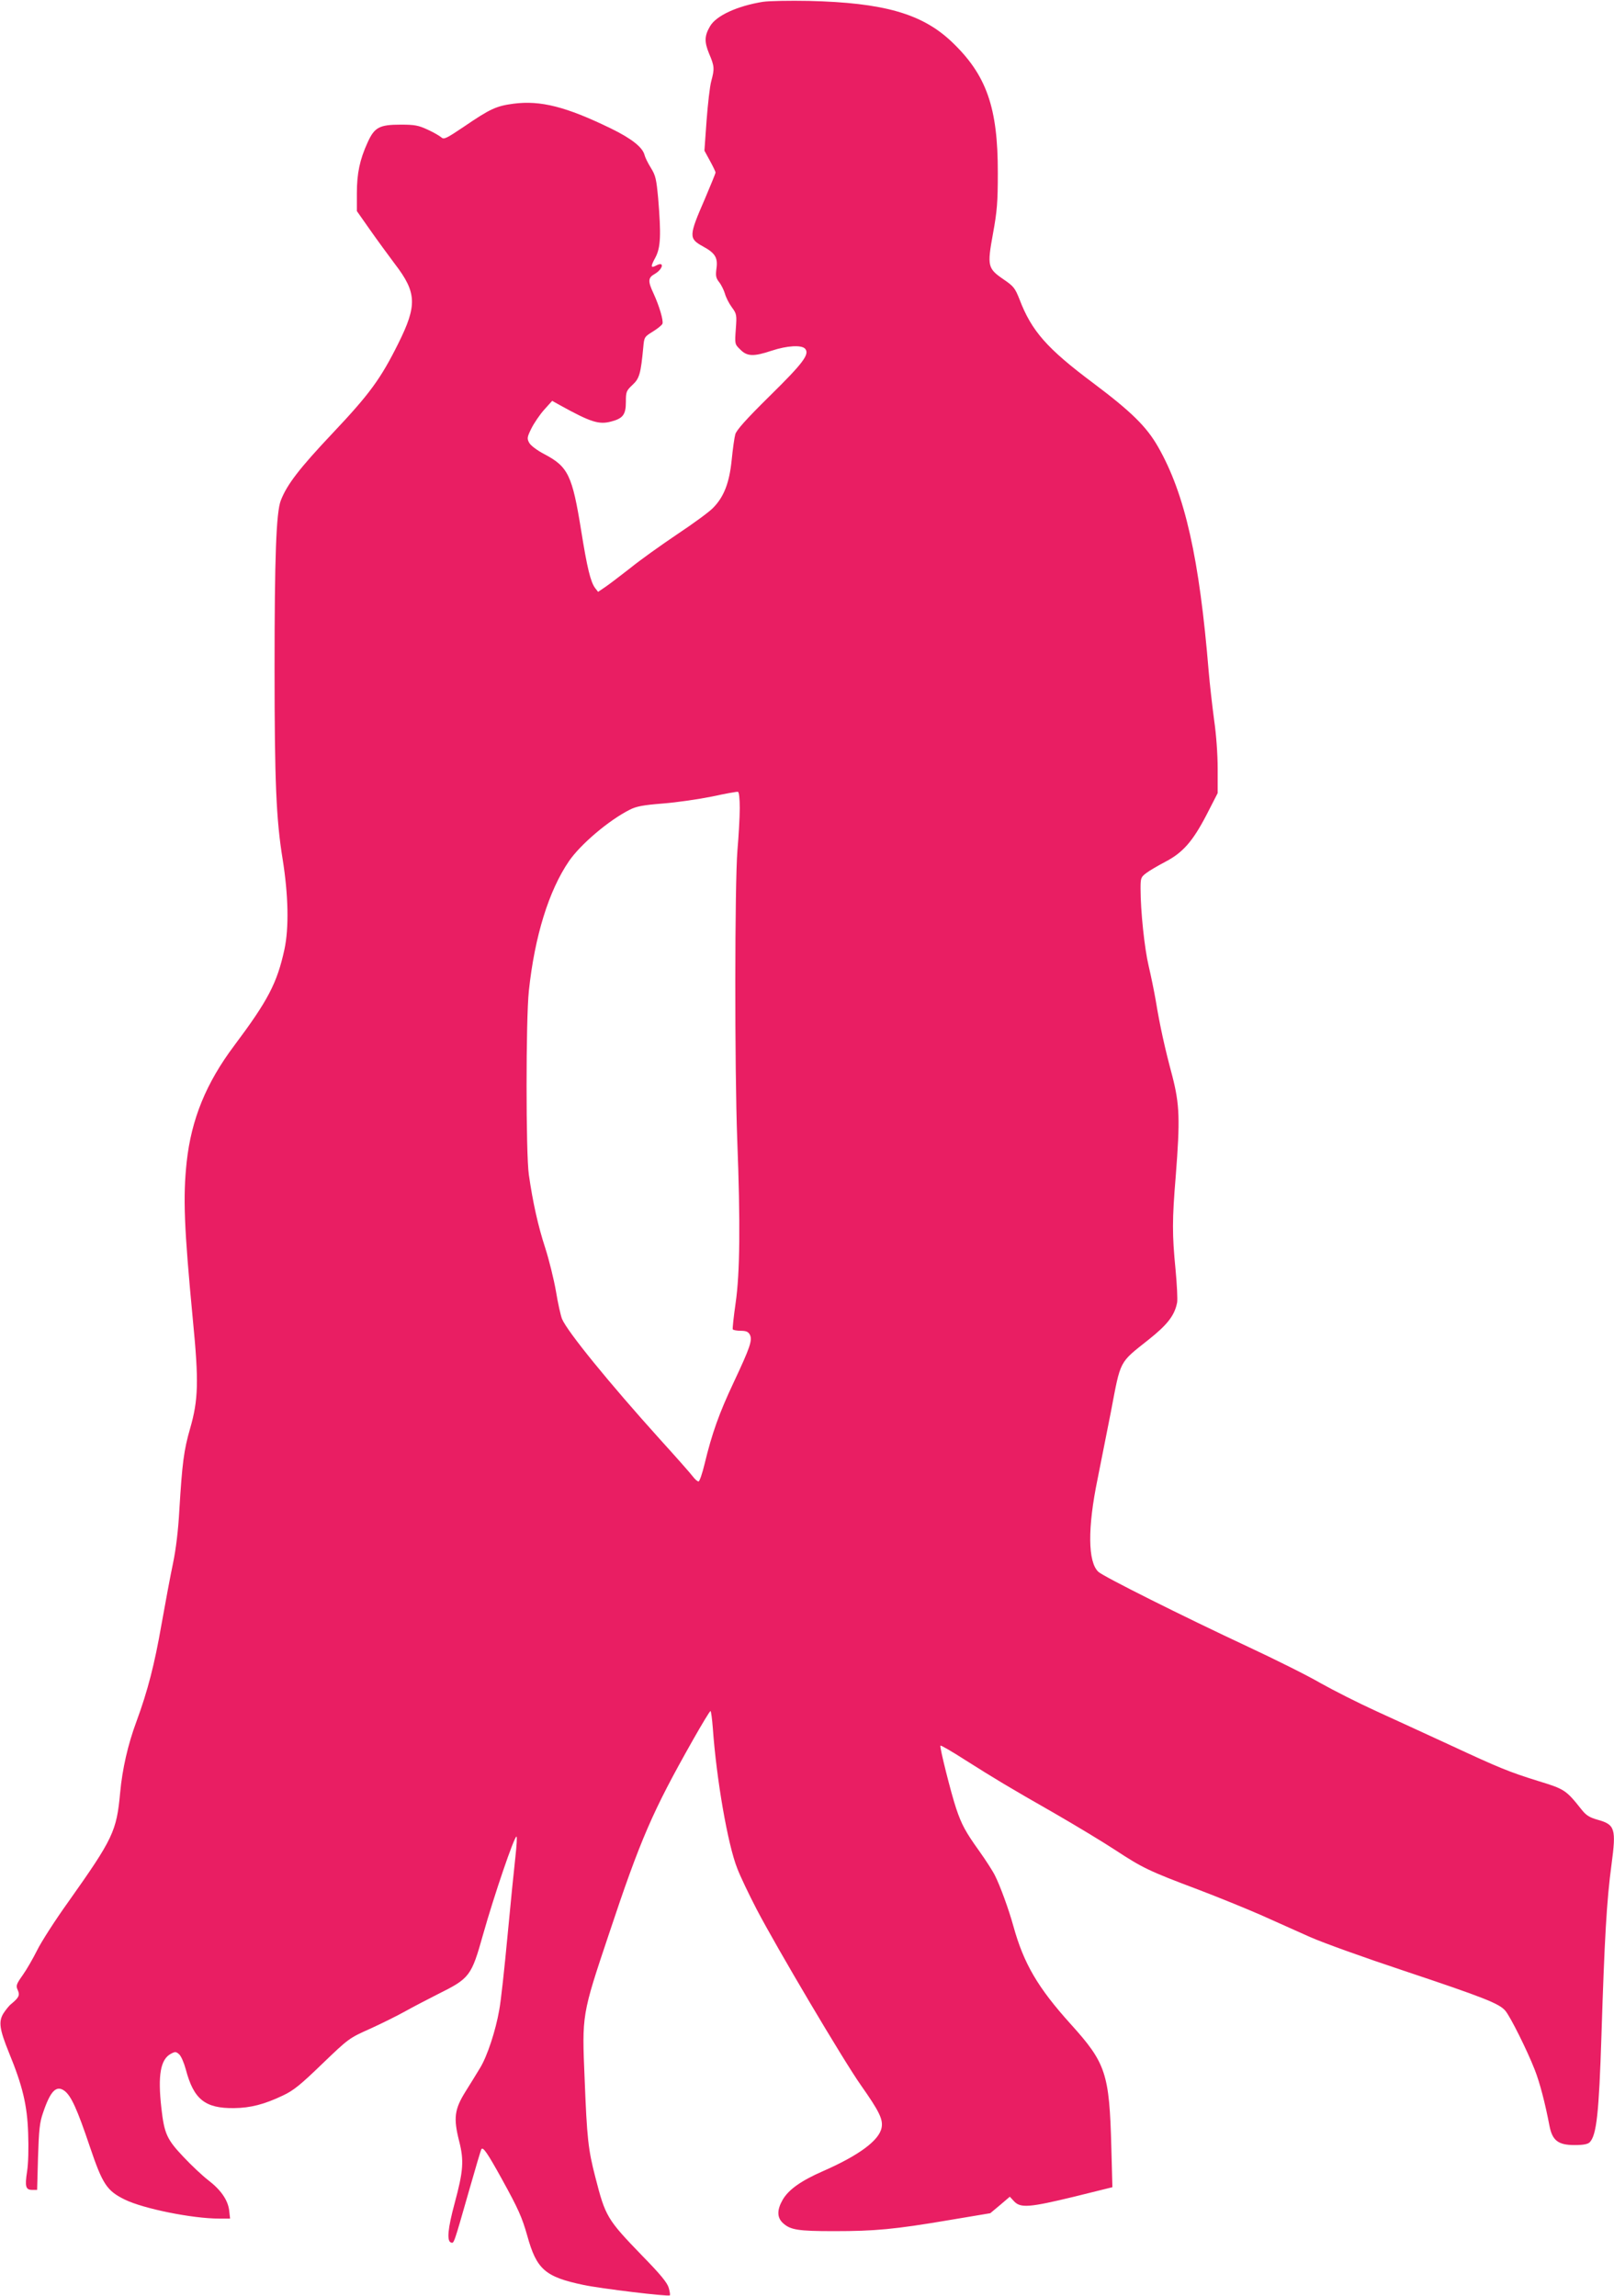
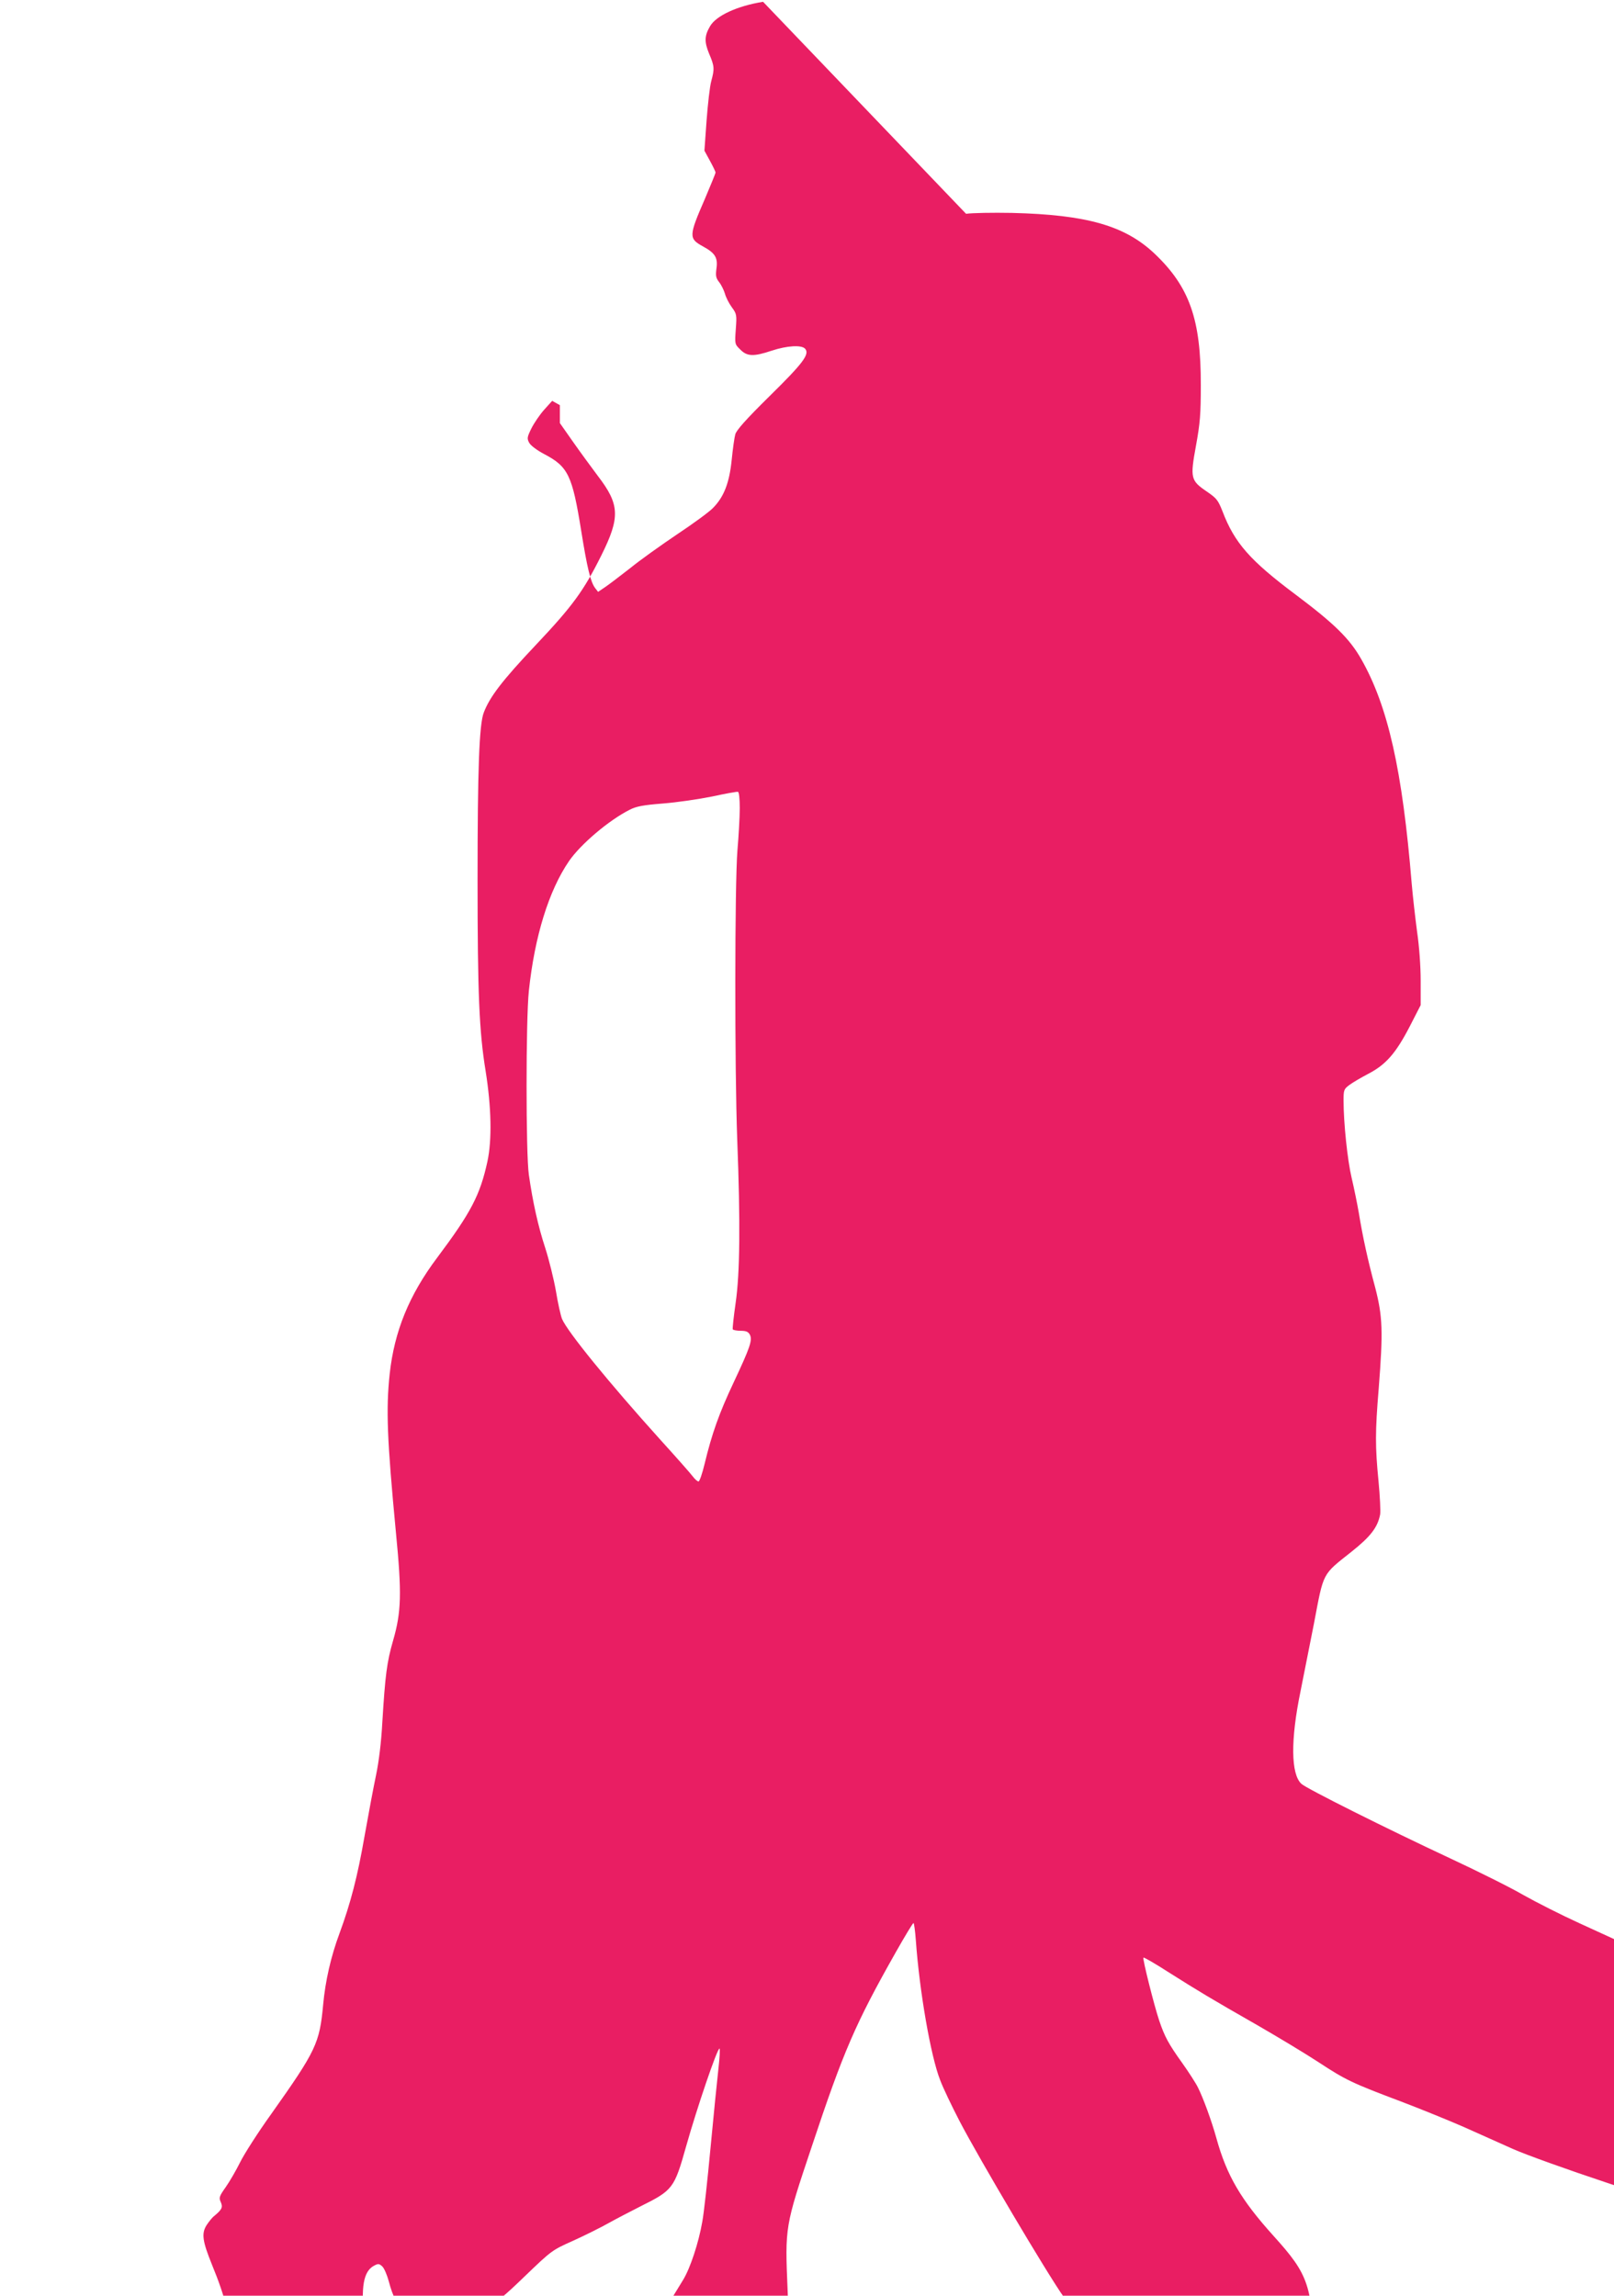
<svg xmlns="http://www.w3.org/2000/svg" version="1.0" width="900pt" height="1280pt" viewBox="0 0 900 1280" preserveAspectRatio="xMidYMid meet">
  <g transform="translate(0,1280) scale(0.1,-0.1)" fill="#e91e63" stroke="none">
-     <path d="M4255 12790 c-143 -23 -262 -77 -296 -137 -31 -53 -32 -86 -5 -152 30 -70 31 -84 12 -154 -8 -29 -19 -127 -26 -219 l-12 -168 31 -57 c17 -31 31 -60 31 -65 0 -5 -27 -70 -59 -146 -91 -209 -91 -222 -11 -266 68 -37 84 -63 75 -124 -5 -40 -3 -52 15 -75 12 -15 26 -44 32 -63 5 -20 22 -54 38 -76 28 -38 29 -43 23 -123 -6 -83 -6 -84 25 -114 38 -39 75 -40 176 -6 85 28 167 33 186 10 25 -30 -10 -78 -197 -262 -133 -131 -187 -192 -193 -215 -5 -18 -14 -82 -20 -143 -13 -127 -43 -206 -105 -268 -20 -21 -110 -87 -199 -146 -89 -60 -207 -144 -261 -188 -55 -43 -118 -91 -140 -106 l-40 -27 -17 22 c-25 34 -44 112 -77 318 -50 311 -73 358 -206 428 -40 21 -76 48 -84 63 -13 24 -12 31 12 80 15 30 47 77 71 104 l45 50 43 -24 c172 -95 218 -110 287 -91 65 17 81 39 81 109 0 56 2 62 37 95 39 36 46 63 60 209 5 57 6 59 53 88 26 16 51 36 54 44 6 18 -17 97 -49 167 -33 70 -32 89 5 110 47 27 57 73 10 48 -32 -17 -34 -8 -5 45 29 55 32 125 15 330 -10 106 -14 126 -40 168 -17 27 -33 60 -36 73 -11 43 -73 92 -188 148 -249 121 -391 157 -541 138 -98 -13 -131 -28 -279 -129 -98 -66 -111 -72 -125 -59 -9 8 -43 28 -76 43 -52 24 -72 28 -150 28 -120 0 -147 -15 -185 -99 -44 -96 -60 -173 -60 -283 l0 -100 73 -104 c40 -57 103 -143 139 -191 122 -159 125 -230 19 -443 -98 -197 -160 -282 -366 -500 -186 -197 -255 -287 -289 -375 -26 -65 -35 -317 -35 -935 0 -632 9 -845 45 -1065 32 -201 36 -383 10 -504 -41 -188 -92 -285 -280 -536 -157 -209 -239 -411 -265 -648 -21 -198 -15 -362 35 -887 33 -337 30 -441 -16 -600 -35 -121 -44 -193 -60 -455 -6 -112 -19 -218 -35 -295 -14 -66 -43 -221 -65 -345 -38 -218 -76 -367 -139 -538 -48 -129 -79 -266 -91 -397 -20 -216 -39 -256 -289 -609 -74 -103 -152 -225 -174 -270 -22 -44 -58 -107 -80 -138 -37 -52 -39 -60 -28 -84 13 -29 6 -42 -36 -77 -12 -9 -31 -33 -44 -53 -28 -46 -22 -88 31 -219 76 -185 102 -293 107 -450 3 -81 1 -170 -6 -212 -13 -85 -8 -103 29 -103 l27 0 5 182 c5 153 9 194 28 248 41 122 74 156 120 122 37 -28 71 -103 141 -311 71 -210 95 -246 195 -295 104 -51 377 -106 526 -106 l61 0 -5 45 c-7 58 -46 115 -118 170 -31 24 -93 82 -137 129 -92 97 -107 129 -123 271 -21 185 -5 273 53 304 24 13 29 12 46 -3 11 -10 27 -47 37 -84 44 -167 107 -218 269 -216 92 1 169 21 272 70 60 28 99 60 220 177 147 141 149 143 268 196 66 30 154 74 195 97 41 23 122 65 179 94 181 90 189 100 255 335 61 216 173 545 186 545 4 0 1 -51 -6 -113 -7 -61 -27 -260 -44 -441 -17 -181 -37 -366 -46 -412 -20 -116 -67 -259 -107 -324 -18 -30 -55 -90 -82 -133 -61 -98 -67 -147 -35 -274 28 -109 24 -167 -25 -348 -38 -141 -44 -209 -21 -218 18 -7 15 -13 101 287 36 126 67 232 70 234 10 11 34 -24 111 -163 95 -172 115 -218 144 -320 52 -188 99 -230 314 -275 93 -20 474 -66 481 -58 3 2 0 21 -6 42 -8 28 -45 74 -148 179 -196 203 -205 218 -261 437 -40 154 -47 216 -60 550 -15 358 -16 354 135 805 177 532 243 684 468 1082 51 90 95 163 99 163 3 0 9 -44 13 -97 20 -282 83 -647 136 -780 16 -43 65 -145 108 -228 110 -211 487 -848 582 -982 102 -145 124 -190 115 -236 -13 -71 -127 -155 -328 -243 -121 -53 -190 -102 -223 -158 -33 -57 -33 -100 1 -131 41 -38 84 -45 285 -45 227 0 337 10 638 61 l233 39 55 46 54 46 24 -26 c36 -38 86 -34 334 26 l214 53 -6 225 c-11 410 -30 467 -227 685 -183 203 -261 336 -319 545 -26 95 -75 228 -103 283 -11 23 -51 85 -88 137 -76 106 -98 147 -128 236 -28 83 -94 345 -88 351 3 3 65 -33 138 -80 171 -108 237 -148 498 -297 118 -68 272 -161 342 -207 148 -97 184 -115 458 -218 113 -43 270 -107 350 -142 80 -36 204 -91 275 -123 72 -32 306 -116 520 -187 452 -151 535 -184 569 -224 28 -33 121 -219 164 -329 28 -71 58 -186 82 -312 16 -83 49 -108 140 -108 49 0 73 5 84 15 39 39 52 163 66 595 17 536 29 754 56 953 27 202 20 224 -78 251 -46 13 -64 25 -90 58 -85 107 -94 113 -238 157 -167 52 -218 73 -500 204 -124 57 -306 141 -405 186 -99 45 -239 116 -312 157 -72 42 -255 133 -405 203 -364 170 -805 391 -833 417 -59 54 -61 245 -5 516 21 106 55 276 75 378 55 290 44 269 209 400 107 85 146 136 160 208 3 18 -1 101 -9 185 -19 193 -19 276 1 517 25 320 22 401 -19 561 -42 156 -70 284 -92 419 -9 52 -27 140 -40 195 -23 97 -45 305 -45 431 0 59 2 64 33 87 17 13 65 41 105 62 98 51 153 114 230 262 l62 121 0 136 c0 81 -8 191 -20 273 -10 76 -24 197 -30 268 -52 633 -132 990 -282 1253 -65 114 -150 197 -363 357 -257 192 -343 290 -410 466 -25 63 -33 73 -87 110 -91 62 -94 75 -61 256 23 126 27 176 27 338 1 366 -63 548 -258 733 -165 156 -378 217 -796 227 -107 2 -222 0 -255 -5z m-130 -4496 c0 -49 -6 -155 -13 -236 -15 -187 -16 -1213 -1 -1613 18 -465 15 -745 -9 -910 -11 -76 -18 -143 -16 -147 3 -4 23 -8 44 -8 30 0 42 -5 51 -21 16 -31 2 -71 -91 -269 -80 -170 -120 -282 -161 -452 -13 -54 -28 -98 -34 -98 -6 0 -20 12 -32 28 -11 15 -93 108 -183 207 -284 315 -516 600 -546 671 -7 17 -23 87 -34 155 -12 68 -39 177 -60 242 -39 119 -69 253 -91 407 -17 116 -17 864 0 1025 32 303 111 559 224 724 64 93 221 227 338 286 37 19 73 26 186 35 77 6 200 24 274 39 74 16 139 28 144 26 6 -1 10 -39 10 -91z" />
+     <path d="M4255 12790 c-143 -23 -262 -77 -296 -137 -31 -53 -32 -86 -5 -152 30 -70 31 -84 12 -154 -8 -29 -19 -127 -26 -219 l-12 -168 31 -57 c17 -31 31 -60 31 -65 0 -5 -27 -70 -59 -146 -91 -209 -91 -222 -11 -266 68 -37 84 -63 75 -124 -5 -40 -3 -52 15 -75 12 -15 26 -44 32 -63 5 -20 22 -54 38 -76 28 -38 29 -43 23 -123 -6 -83 -6 -84 25 -114 38 -39 75 -40 176 -6 85 28 167 33 186 10 25 -30 -10 -78 -197 -262 -133 -131 -187 -192 -193 -215 -5 -18 -14 -82 -20 -143 -13 -127 -43 -206 -105 -268 -20 -21 -110 -87 -199 -146 -89 -60 -207 -144 -261 -188 -55 -43 -118 -91 -140 -106 l-40 -27 -17 22 c-25 34 -44 112 -77 318 -50 311 -73 358 -206 428 -40 21 -76 48 -84 63 -13 24 -12 31 12 80 15 30 47 77 71 104 l45 50 43 -24 l0 -100 73 -104 c40 -57 103 -143 139 -191 122 -159 125 -230 19 -443 -98 -197 -160 -282 -366 -500 -186 -197 -255 -287 -289 -375 -26 -65 -35 -317 -35 -935 0 -632 9 -845 45 -1065 32 -201 36 -383 10 -504 -41 -188 -92 -285 -280 -536 -157 -209 -239 -411 -265 -648 -21 -198 -15 -362 35 -887 33 -337 30 -441 -16 -600 -35 -121 -44 -193 -60 -455 -6 -112 -19 -218 -35 -295 -14 -66 -43 -221 -65 -345 -38 -218 -76 -367 -139 -538 -48 -129 -79 -266 -91 -397 -20 -216 -39 -256 -289 -609 -74 -103 -152 -225 -174 -270 -22 -44 -58 -107 -80 -138 -37 -52 -39 -60 -28 -84 13 -29 6 -42 -36 -77 -12 -9 -31 -33 -44 -53 -28 -46 -22 -88 31 -219 76 -185 102 -293 107 -450 3 -81 1 -170 -6 -212 -13 -85 -8 -103 29 -103 l27 0 5 182 c5 153 9 194 28 248 41 122 74 156 120 122 37 -28 71 -103 141 -311 71 -210 95 -246 195 -295 104 -51 377 -106 526 -106 l61 0 -5 45 c-7 58 -46 115 -118 170 -31 24 -93 82 -137 129 -92 97 -107 129 -123 271 -21 185 -5 273 53 304 24 13 29 12 46 -3 11 -10 27 -47 37 -84 44 -167 107 -218 269 -216 92 1 169 21 272 70 60 28 99 60 220 177 147 141 149 143 268 196 66 30 154 74 195 97 41 23 122 65 179 94 181 90 189 100 255 335 61 216 173 545 186 545 4 0 1 -51 -6 -113 -7 -61 -27 -260 -44 -441 -17 -181 -37 -366 -46 -412 -20 -116 -67 -259 -107 -324 -18 -30 -55 -90 -82 -133 -61 -98 -67 -147 -35 -274 28 -109 24 -167 -25 -348 -38 -141 -44 -209 -21 -218 18 -7 15 -13 101 287 36 126 67 232 70 234 10 11 34 -24 111 -163 95 -172 115 -218 144 -320 52 -188 99 -230 314 -275 93 -20 474 -66 481 -58 3 2 0 21 -6 42 -8 28 -45 74 -148 179 -196 203 -205 218 -261 437 -40 154 -47 216 -60 550 -15 358 -16 354 135 805 177 532 243 684 468 1082 51 90 95 163 99 163 3 0 9 -44 13 -97 20 -282 83 -647 136 -780 16 -43 65 -145 108 -228 110 -211 487 -848 582 -982 102 -145 124 -190 115 -236 -13 -71 -127 -155 -328 -243 -121 -53 -190 -102 -223 -158 -33 -57 -33 -100 1 -131 41 -38 84 -45 285 -45 227 0 337 10 638 61 l233 39 55 46 54 46 24 -26 c36 -38 86 -34 334 26 l214 53 -6 225 c-11 410 -30 467 -227 685 -183 203 -261 336 -319 545 -26 95 -75 228 -103 283 -11 23 -51 85 -88 137 -76 106 -98 147 -128 236 -28 83 -94 345 -88 351 3 3 65 -33 138 -80 171 -108 237 -148 498 -297 118 -68 272 -161 342 -207 148 -97 184 -115 458 -218 113 -43 270 -107 350 -142 80 -36 204 -91 275 -123 72 -32 306 -116 520 -187 452 -151 535 -184 569 -224 28 -33 121 -219 164 -329 28 -71 58 -186 82 -312 16 -83 49 -108 140 -108 49 0 73 5 84 15 39 39 52 163 66 595 17 536 29 754 56 953 27 202 20 224 -78 251 -46 13 -64 25 -90 58 -85 107 -94 113 -238 157 -167 52 -218 73 -500 204 -124 57 -306 141 -405 186 -99 45 -239 116 -312 157 -72 42 -255 133 -405 203 -364 170 -805 391 -833 417 -59 54 -61 245 -5 516 21 106 55 276 75 378 55 290 44 269 209 400 107 85 146 136 160 208 3 18 -1 101 -9 185 -19 193 -19 276 1 517 25 320 22 401 -19 561 -42 156 -70 284 -92 419 -9 52 -27 140 -40 195 -23 97 -45 305 -45 431 0 59 2 64 33 87 17 13 65 41 105 62 98 51 153 114 230 262 l62 121 0 136 c0 81 -8 191 -20 273 -10 76 -24 197 -30 268 -52 633 -132 990 -282 1253 -65 114 -150 197 -363 357 -257 192 -343 290 -410 466 -25 63 -33 73 -87 110 -91 62 -94 75 -61 256 23 126 27 176 27 338 1 366 -63 548 -258 733 -165 156 -378 217 -796 227 -107 2 -222 0 -255 -5z m-130 -4496 c0 -49 -6 -155 -13 -236 -15 -187 -16 -1213 -1 -1613 18 -465 15 -745 -9 -910 -11 -76 -18 -143 -16 -147 3 -4 23 -8 44 -8 30 0 42 -5 51 -21 16 -31 2 -71 -91 -269 -80 -170 -120 -282 -161 -452 -13 -54 -28 -98 -34 -98 -6 0 -20 12 -32 28 -11 15 -93 108 -183 207 -284 315 -516 600 -546 671 -7 17 -23 87 -34 155 -12 68 -39 177 -60 242 -39 119 -69 253 -91 407 -17 116 -17 864 0 1025 32 303 111 559 224 724 64 93 221 227 338 286 37 19 73 26 186 35 77 6 200 24 274 39 74 16 139 28 144 26 6 -1 10 -39 10 -91z" />
  </g>
</svg>